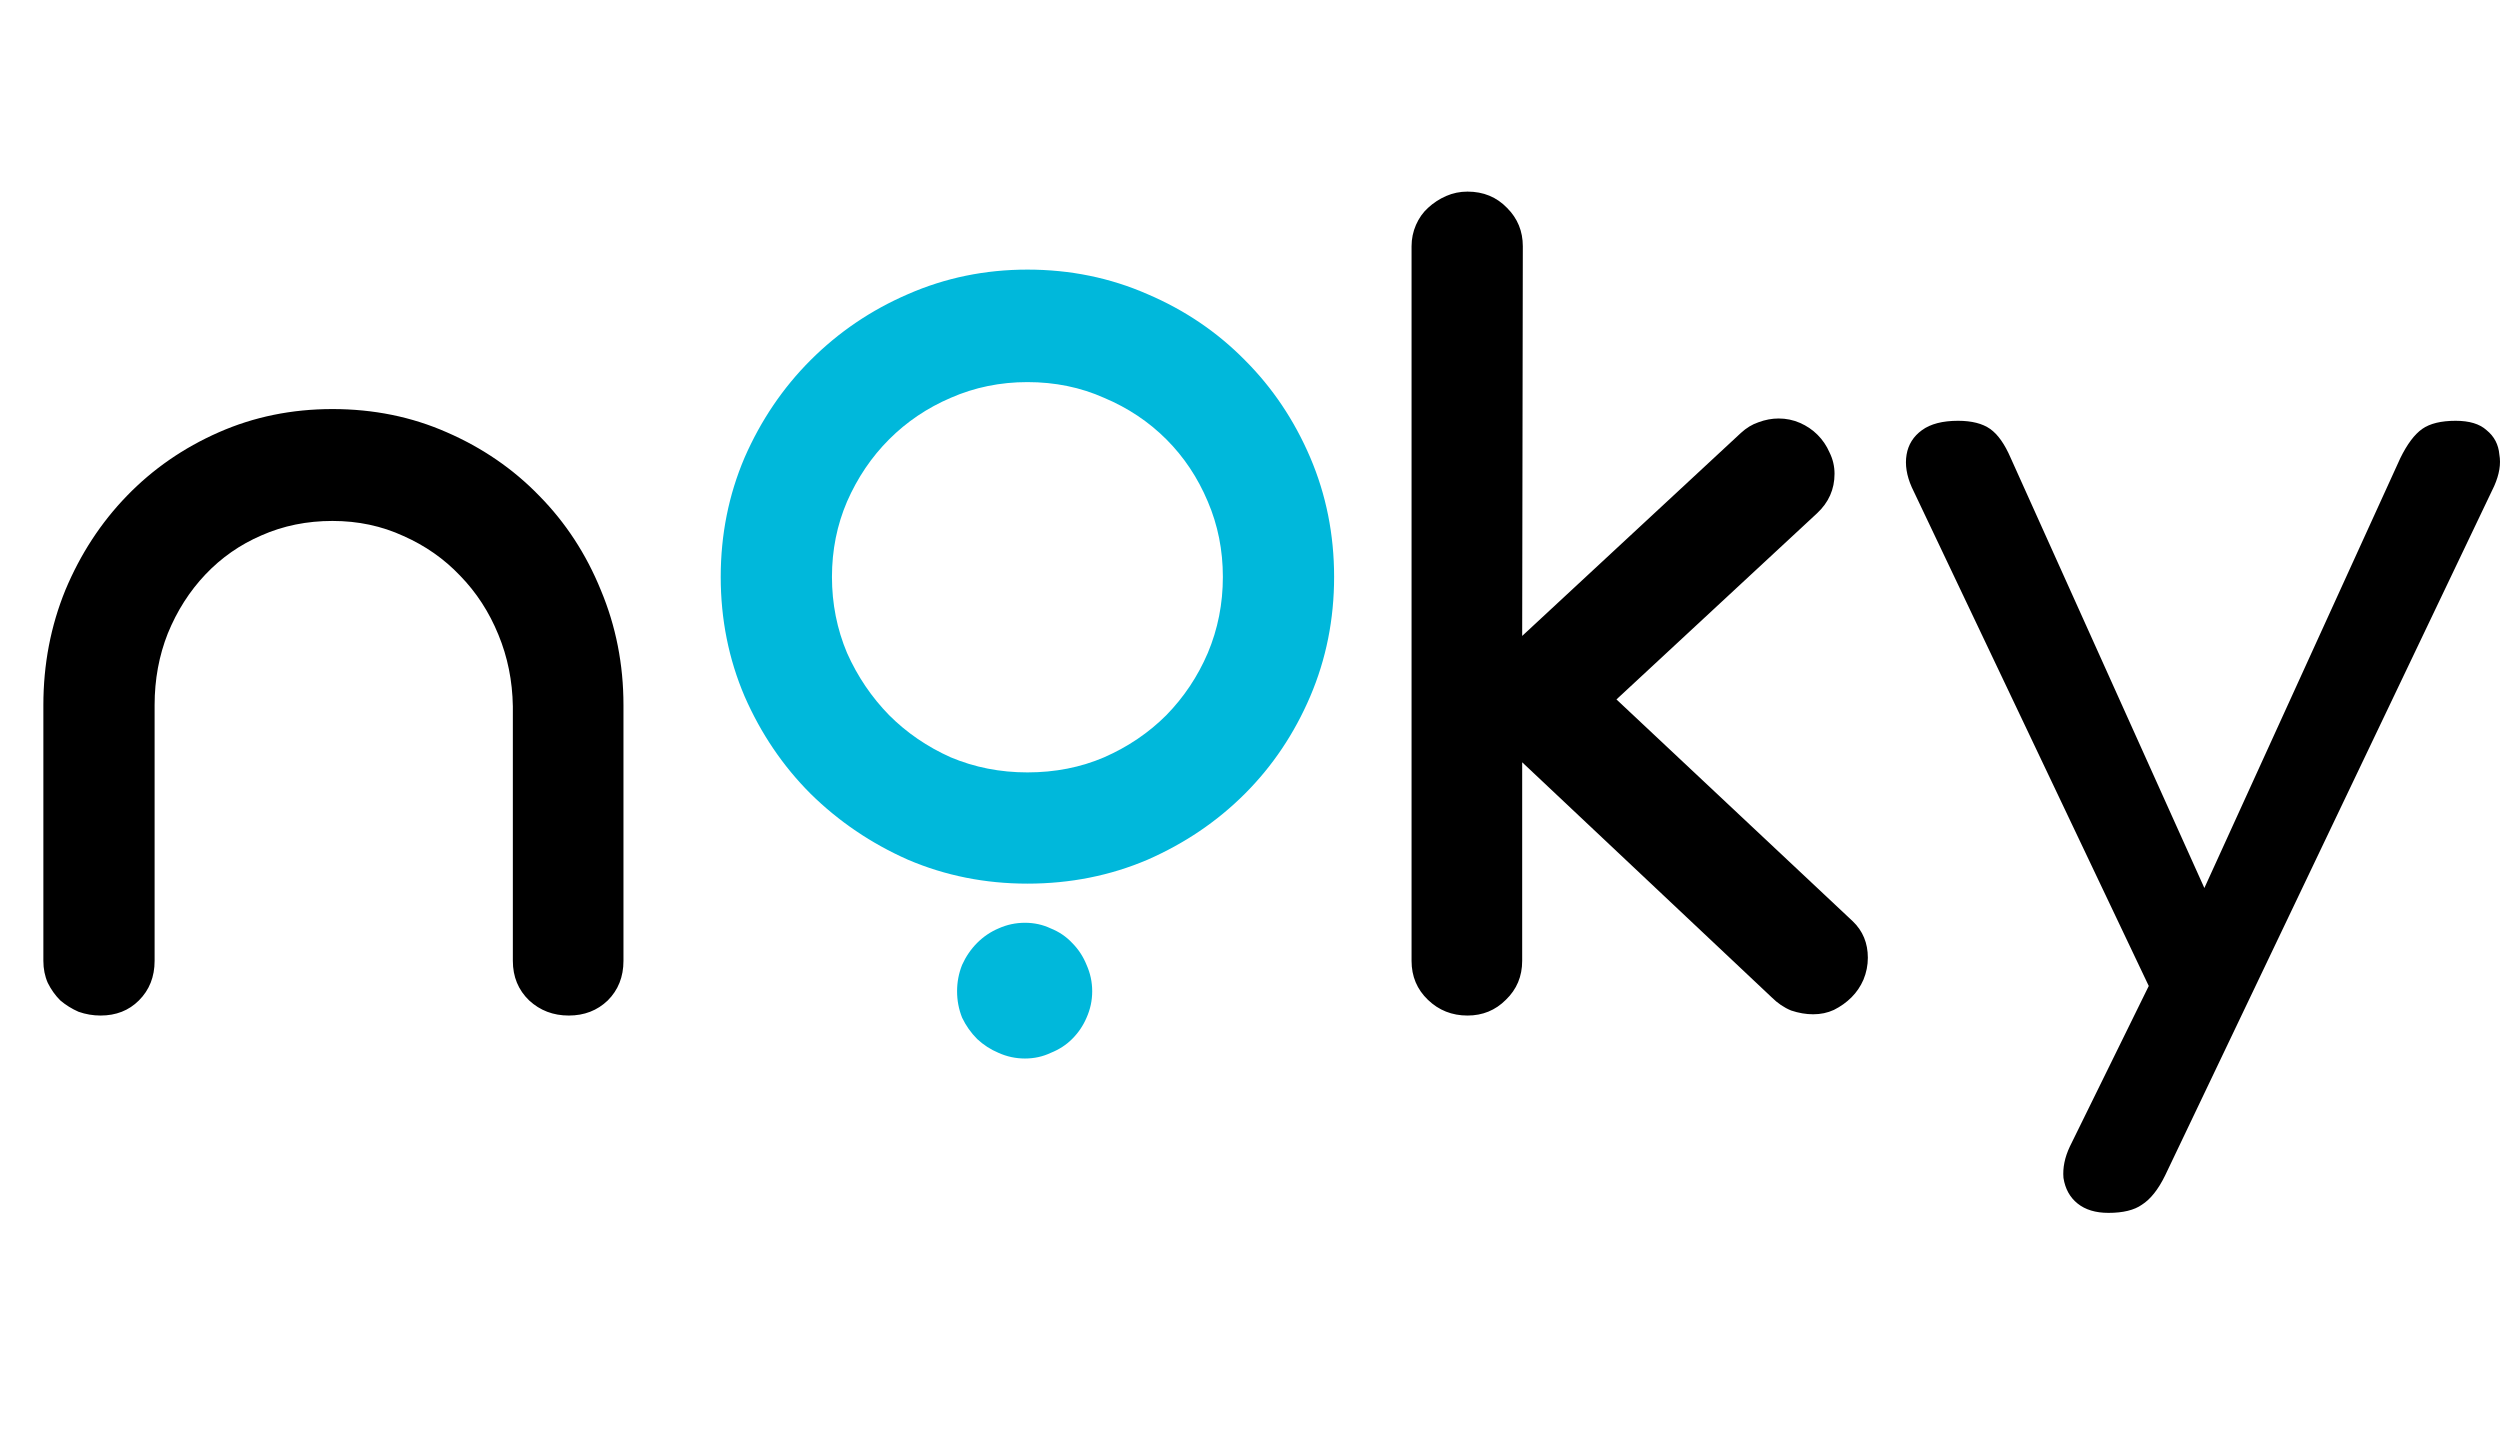
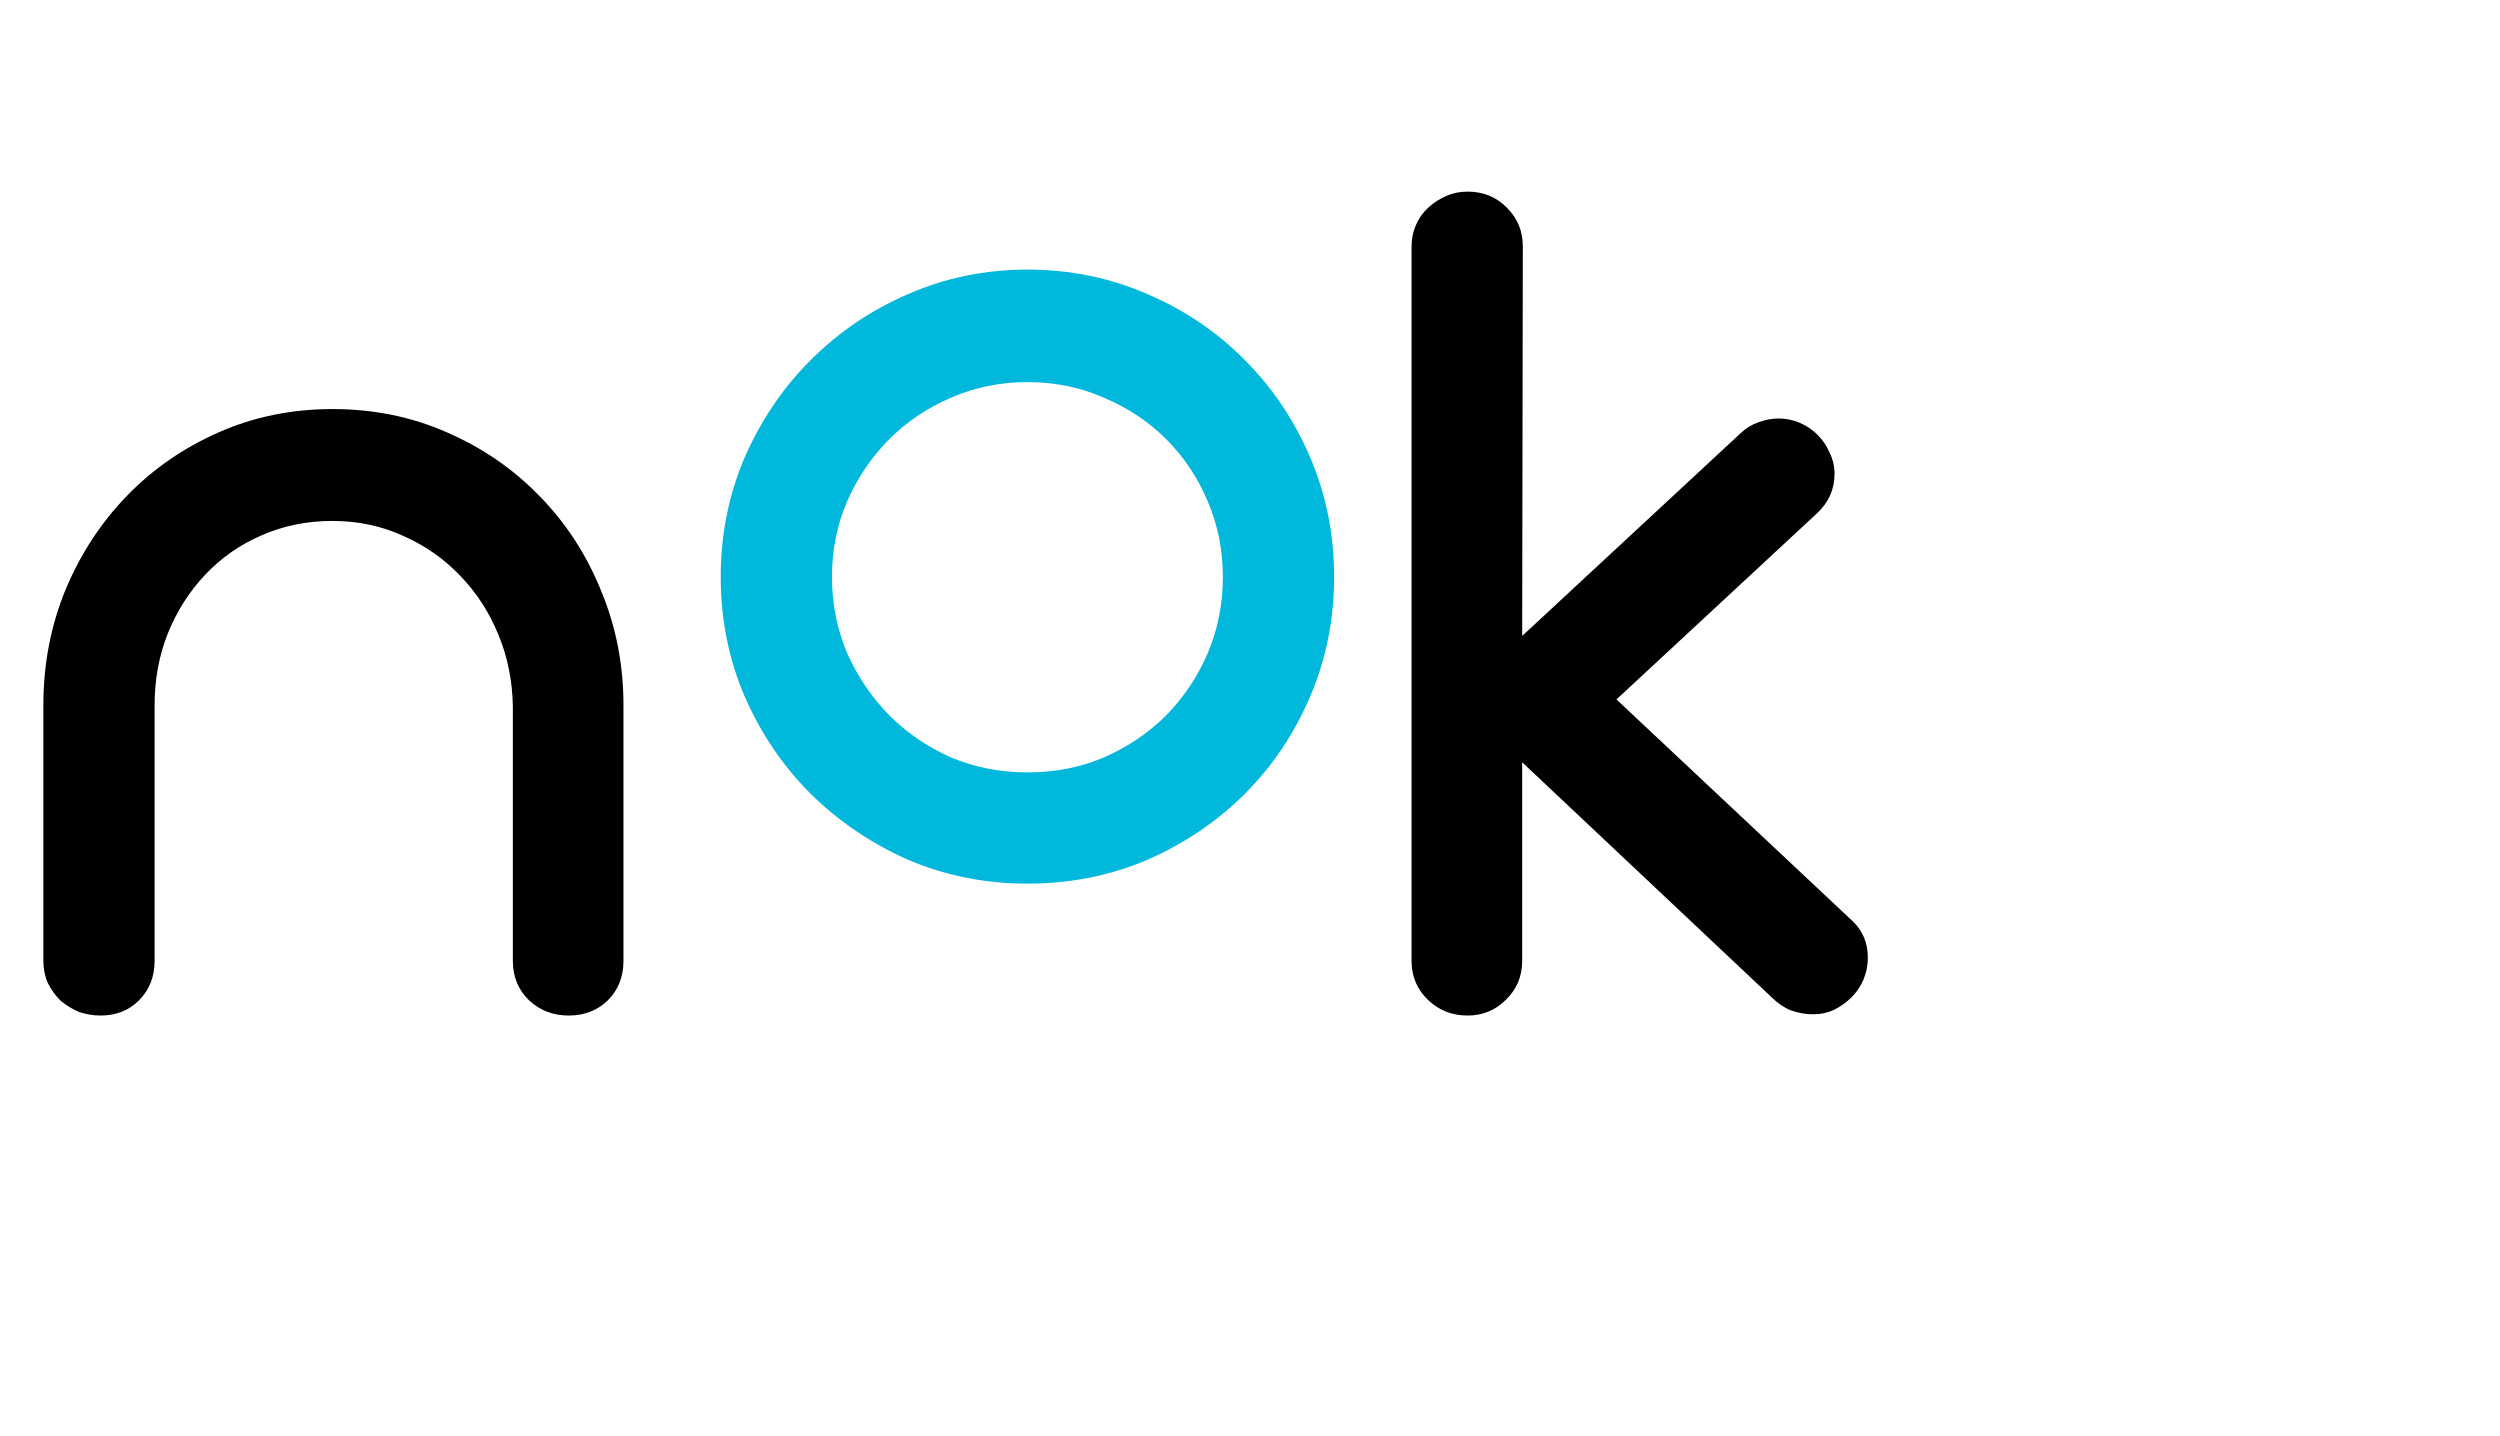
<svg xmlns="http://www.w3.org/2000/svg" width="101" height="58" viewBox="0 0 101 58" fill="none">
  <path d="M1.752 28.587V28.485C1.752 26.843 2.048 25.294 2.641 23.839C3.25 22.383 4.079 21.113 5.129 20.03C6.178 18.947 7.414 18.092 8.836 17.466C10.258 16.839 11.79 16.526 13.432 16.526C15.091 16.526 16.631 16.839 18.053 17.466C19.491 18.092 20.736 18.947 21.785 20.03C22.852 21.113 23.681 22.383 24.273 23.839C24.883 25.294 25.188 26.843 25.188 28.485V28.612V38.819C25.188 39.462 24.976 39.996 24.553 40.419C24.13 40.825 23.605 41.028 22.979 41.028C22.352 41.028 21.819 40.825 21.379 40.419C20.939 39.996 20.719 39.462 20.719 38.819V28.587V28.536C20.702 27.503 20.507 26.539 20.135 25.641C19.762 24.727 19.246 23.932 18.586 23.255C17.943 22.578 17.181 22.044 16.301 21.655C15.421 21.249 14.464 21.046 13.432 21.046C12.399 21.046 11.443 21.24 10.562 21.63C9.699 22.002 8.946 22.527 8.303 23.204C7.66 23.881 7.152 24.677 6.779 25.591C6.424 26.488 6.246 27.453 6.246 28.485V38.819C6.246 39.462 6.035 39.996 5.611 40.419C5.205 40.825 4.689 41.028 4.062 41.028C3.758 41.028 3.462 40.977 3.174 40.876C2.903 40.757 2.658 40.605 2.438 40.419C2.234 40.216 2.065 39.979 1.93 39.708C1.811 39.437 1.752 39.141 1.752 38.819V28.587ZM61.496 30.796V38.819C61.496 39.446 61.276 39.97 60.836 40.393C60.413 40.817 59.897 41.028 59.287 41.028C58.661 41.028 58.128 40.817 57.688 40.393C57.247 39.97 57.027 39.446 57.027 38.819V9.95C57.027 9.645 57.087 9.358 57.205 9.087C57.324 8.816 57.484 8.587 57.688 8.401C57.908 8.198 58.153 8.037 58.424 7.919C58.695 7.8 58.982 7.741 59.287 7.741C59.93 7.741 60.464 7.961 60.887 8.401C61.31 8.824 61.522 9.341 61.522 9.95L61.496 25.692L70.332 17.491C70.552 17.288 70.789 17.144 71.043 17.059C71.314 16.958 71.585 16.907 71.856 16.907C72.16 16.907 72.448 16.966 72.719 17.085C72.99 17.203 73.227 17.364 73.43 17.567C73.633 17.77 73.794 18.007 73.912 18.278C74.047 18.549 74.115 18.837 74.115 19.141C74.115 19.768 73.878 20.301 73.404 20.741L65.305 28.257L74.852 37.22C75.258 37.609 75.461 38.1 75.461 38.692C75.461 38.997 75.402 39.293 75.283 39.581C75.165 39.852 75.004 40.089 74.801 40.292C74.598 40.495 74.361 40.664 74.09 40.8C73.836 40.918 73.557 40.977 73.252 40.977C72.964 40.977 72.668 40.927 72.363 40.825C72.076 40.707 71.813 40.529 71.576 40.292L61.496 30.796Z" fill="black" />
-   <path d="M85.182 49C84.662 49 84.247 48.874 83.935 48.623C83.623 48.373 83.433 48.028 83.364 47.588C83.329 47.18 83.416 46.757 83.623 46.318L87.208 39.023V40.671L77.234 19.682C77.026 19.212 76.957 18.773 77.026 18.365C77.095 17.957 77.303 17.628 77.649 17.377C77.996 17.125 78.481 17 79.104 17C79.658 17 80.091 17.11 80.403 17.329C80.714 17.549 80.991 17.941 81.234 18.506L89.753 37.423H88.351L96.974 18.506C97.251 17.941 97.546 17.549 97.857 17.329C98.169 17.11 98.619 17 99.208 17C99.762 17 100.177 17.125 100.455 17.377C100.766 17.628 100.939 17.957 100.974 18.365C101.043 18.741 100.974 19.165 100.766 19.635L87.468 47.494C87.191 48.059 86.879 48.451 86.532 48.671C86.221 48.89 85.771 49 85.182 49Z" fill="black" />
  <path d="M33.611 23.308C33.611 24.392 33.815 25.416 34.221 26.381C34.644 27.329 35.211 28.166 35.922 28.894C36.633 29.605 37.462 30.172 38.41 30.596C39.375 31.002 40.408 31.205 41.508 31.205C42.625 31.205 43.658 31.002 44.605 30.596C45.57 30.172 46.408 29.605 47.119 28.894C47.83 28.166 48.389 27.329 48.795 26.381C49.201 25.416 49.404 24.392 49.404 23.308C49.404 22.225 49.201 21.209 48.795 20.262C48.389 19.297 47.83 18.459 47.119 17.748C46.408 17.037 45.57 16.478 44.605 16.072C43.658 15.649 42.625 15.437 41.508 15.437C40.408 15.437 39.375 15.649 38.41 16.072C37.462 16.478 36.633 17.037 35.922 17.748C35.211 18.459 34.644 19.297 34.221 20.262C33.815 21.209 33.611 22.225 33.611 23.308ZM29.117 23.308C29.117 21.599 29.439 19.991 30.082 18.484C30.742 16.978 31.631 15.666 32.748 14.549C33.882 13.415 35.194 12.526 36.684 11.883C38.19 11.223 39.798 10.892 41.508 10.892C43.234 10.892 44.851 11.223 46.357 11.883C47.864 12.526 49.176 13.415 50.293 14.549C51.41 15.666 52.29 16.978 52.934 18.484C53.577 19.991 53.898 21.599 53.898 23.308C53.898 25.018 53.577 26.626 52.934 28.133C52.29 29.639 51.41 30.951 50.293 32.068C49.176 33.185 47.864 34.074 46.357 34.734C44.851 35.377 43.234 35.699 41.508 35.699C39.798 35.699 38.19 35.377 36.684 34.734C35.194 34.074 33.882 33.185 32.748 32.068C31.631 30.951 30.742 29.639 30.082 28.133C29.439 26.626 29.117 25.018 29.117 23.308Z" fill="#00B8DB" />
-   <path d="M38.666 40.047C38.666 39.675 38.734 39.32 38.869 38.981C39.022 38.643 39.225 38.346 39.478 38.092C39.732 37.839 40.02 37.644 40.342 37.508C40.68 37.356 41.036 37.28 41.408 37.28C41.781 37.28 42.128 37.356 42.449 37.508C42.788 37.644 43.075 37.839 43.312 38.092C43.566 38.346 43.761 38.643 43.897 38.981C44.049 39.32 44.125 39.675 44.125 40.047C44.125 40.42 44.049 40.775 43.897 41.114C43.761 41.435 43.566 41.723 43.312 41.977C43.075 42.214 42.788 42.4 42.449 42.536C42.128 42.688 41.781 42.764 41.408 42.764C41.036 42.764 40.68 42.688 40.342 42.536C40.02 42.4 39.732 42.214 39.478 41.977C39.225 41.723 39.022 41.435 38.869 41.114C38.734 40.775 38.666 40.42 38.666 40.047Z" fill="#00B8DB" />
</svg>